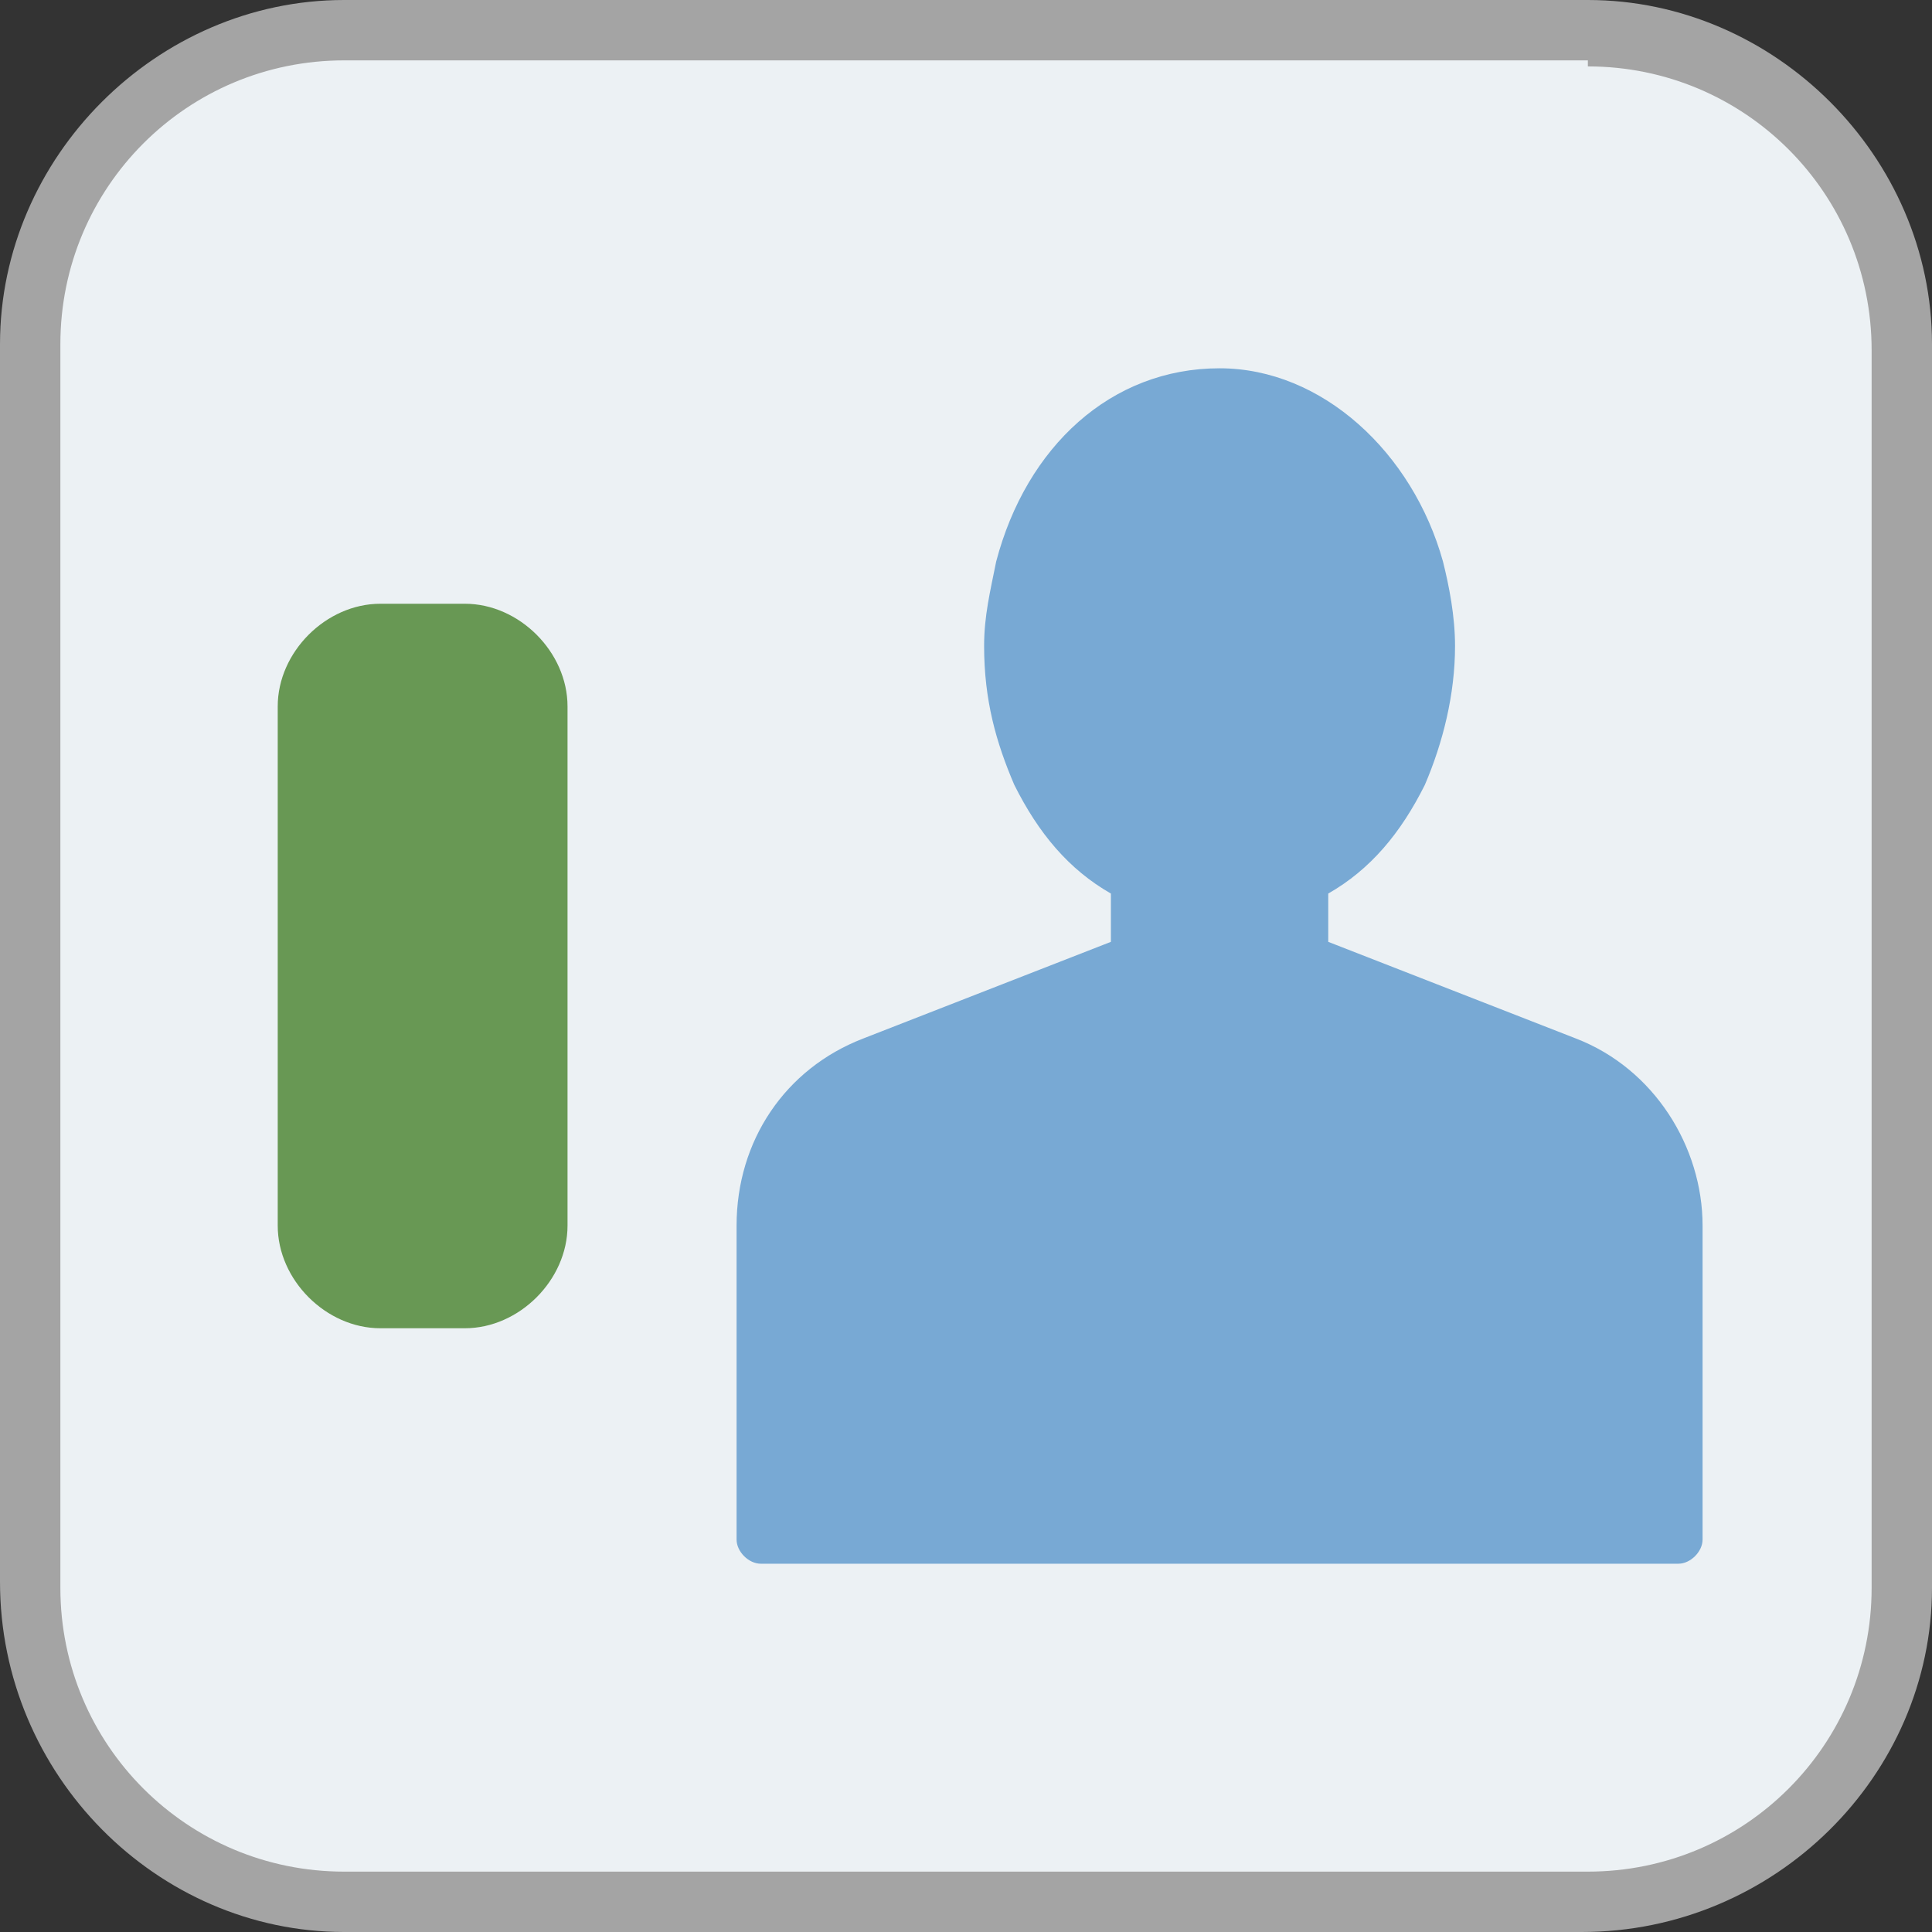
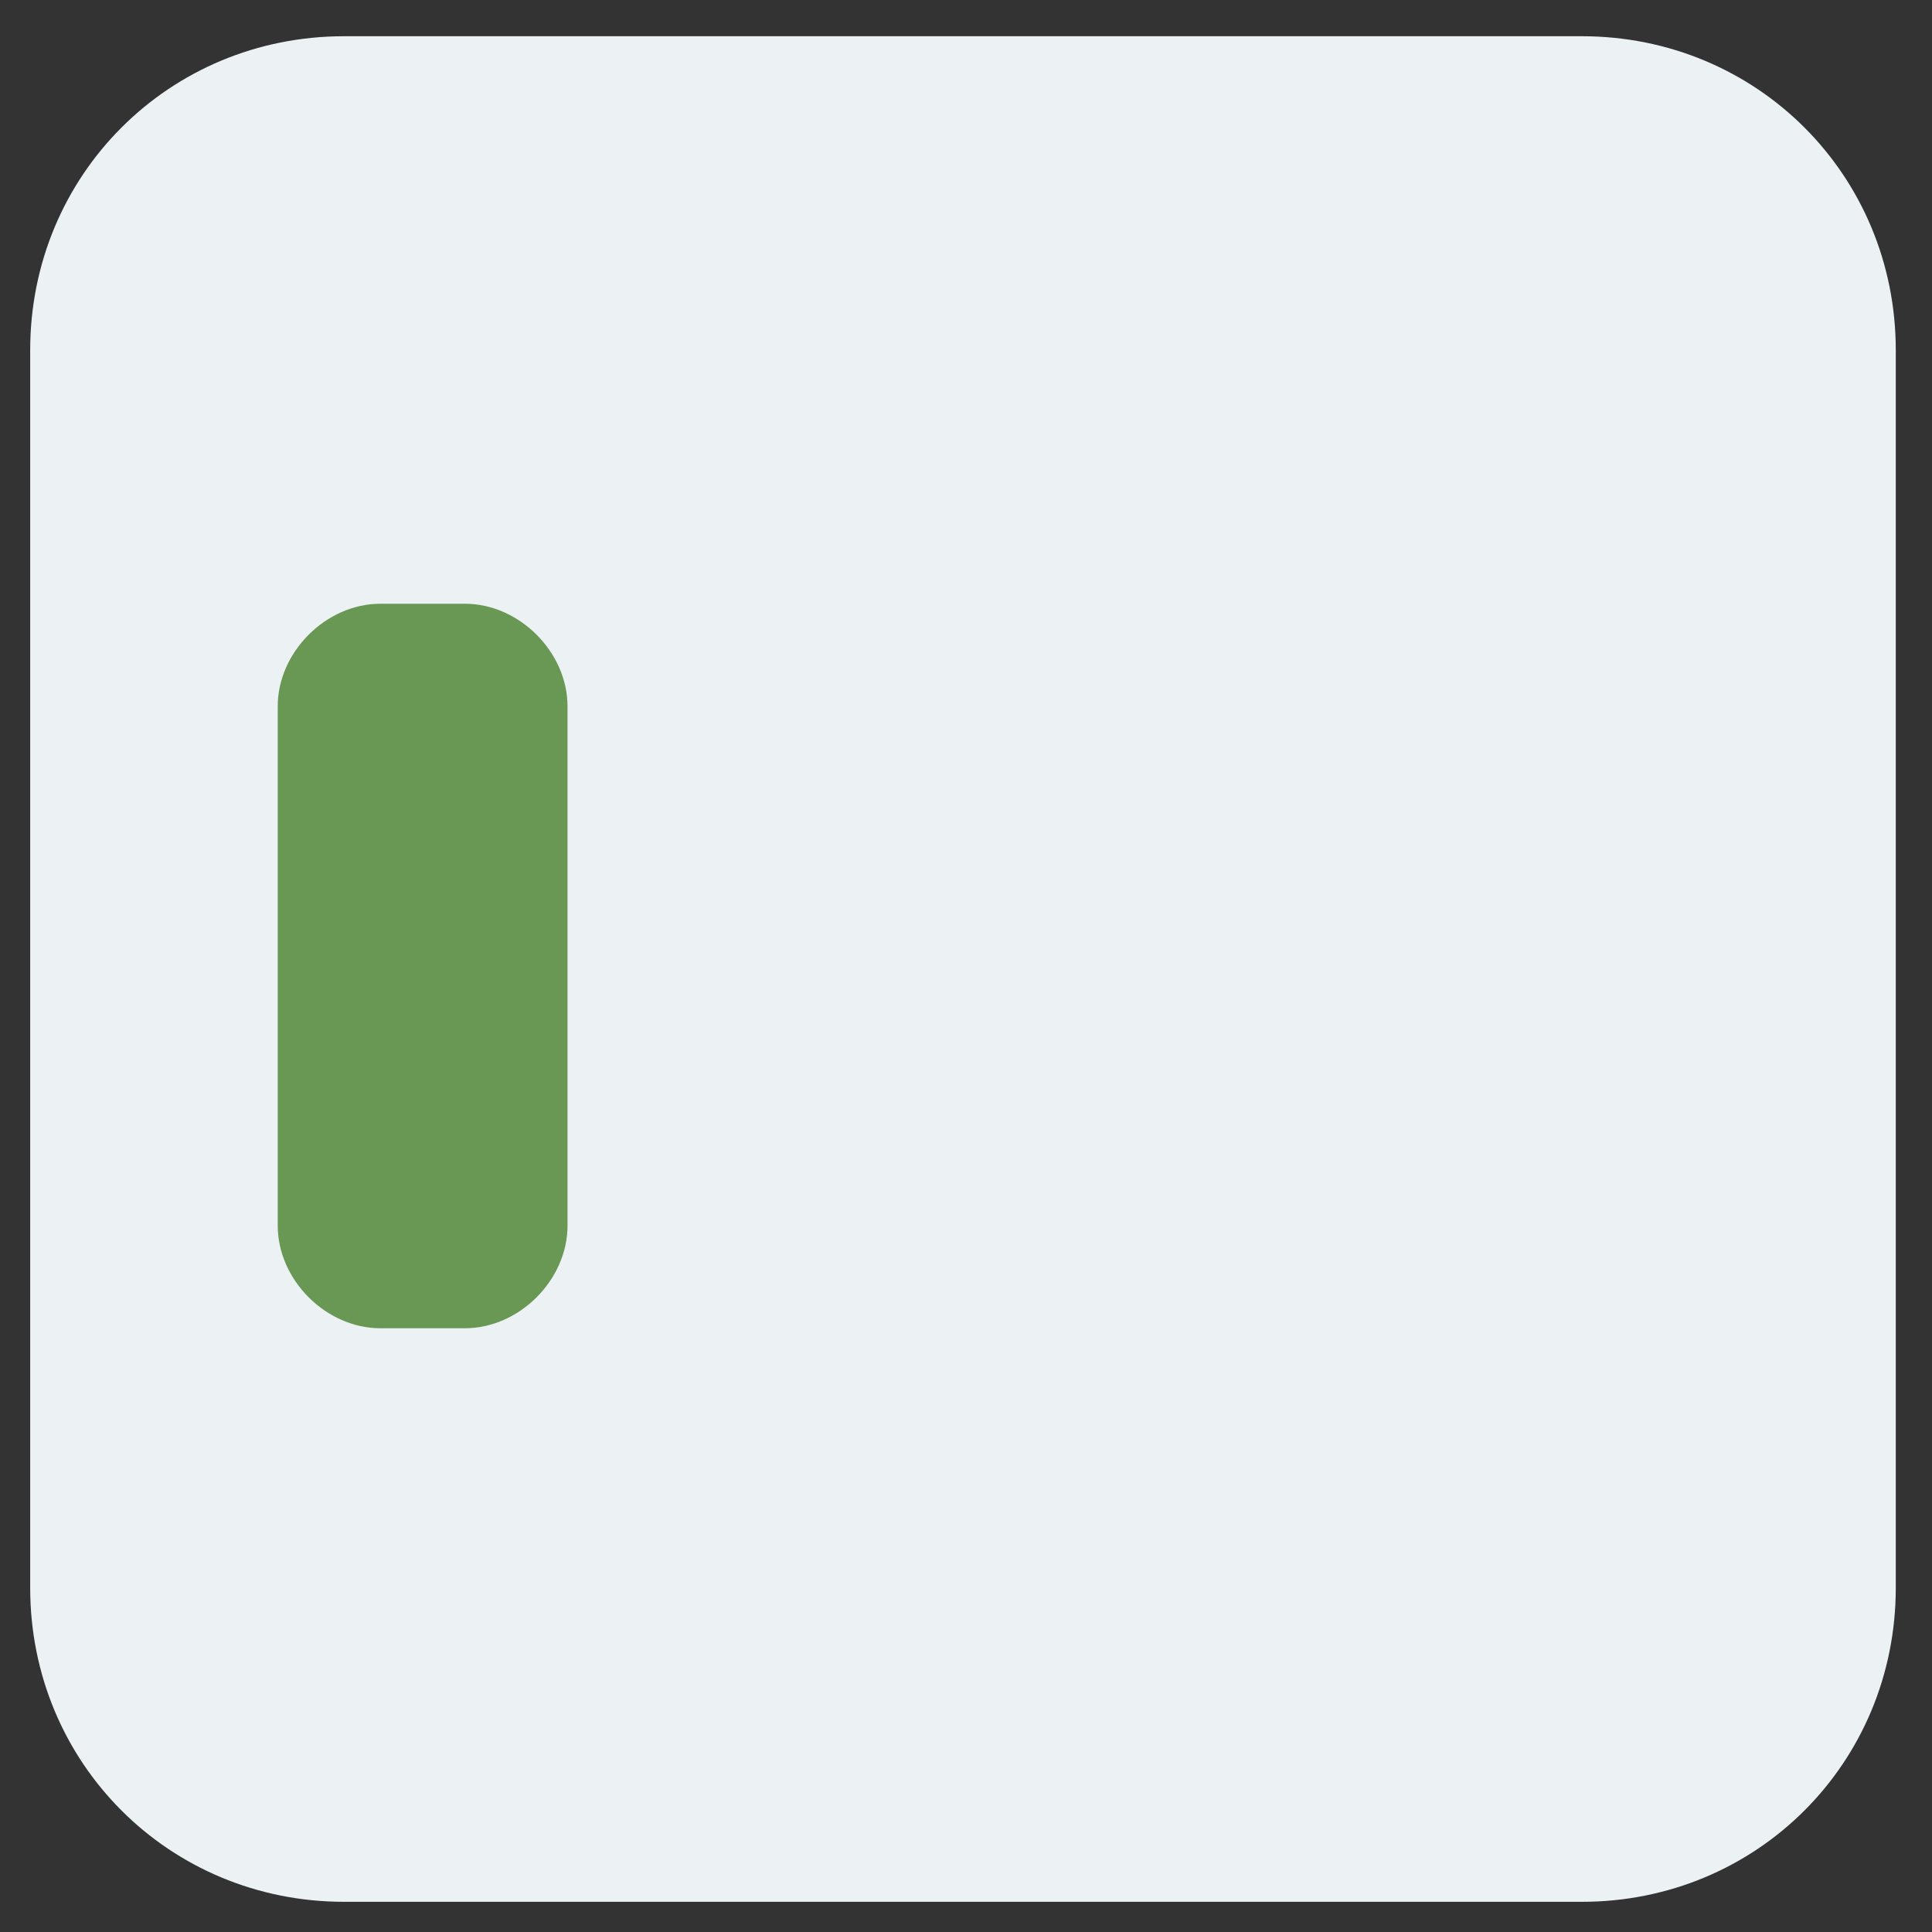
<svg xmlns="http://www.w3.org/2000/svg" version="1.1" id="Layer_1" x="0px" y="0px" viewBox="0 0 32 32" style="enable-background:new 0 0 32 32;" xml:space="preserve">
  <rect x="0" y="0" width="32" height="32" fill="#333333" stroke="none" />
  <style type="text/css">
	.st0{fill:#ECF1F4;}
	.st1{fill:#A4A4A4;}
	.st2{fill:#689854;}
	.st3{fill:#78A9D4;}
</style>
  <g id="csi_3_">
    <path class="st0" d="M5.7,31.5c-2.9,0-5.2-2.3-5.2-5.2V5.8c0-2.9,2.3-5.2,5.2-5.2h20.5c2.9,0,5.2,2.3,5.2,5.2v20.5   c0,2.9-2.3,5.2-5.2,5.2H5.7z" />
-     <path class="st1" d="M26.3,1.1c2.6,0,4.7,2.1,4.7,4.7v20.5c0,2.6-2.1,4.7-4.7,4.7H5.7c-2.6,0-4.7-2.1-4.7-4.7V5.7   c0-2.6,2.1-4.7,4.7-4.7H26.3 M26.3,0H5.7C2.6,0,0,2.6,0,5.7v20.5C0,29.4,2.6,32,5.7,32h20.5c3.2,0,5.8-2.6,5.8-5.7V5.7   C32,2.6,29.4,0,26.3,0L26.3,0z" />
-     <path class="st2" d="M7.7,22H6.3c-0.9,0-1.7-0.8-1.7-1.7v-8.6c0-0.9,0.8-1.7,1.7-1.7h1.4c0.9,0,1.7,0.8,1.7,1.7v8.6   C9.4,21.2,8.6,22,7.7,22z" />
-     <path class="st3" d="M28.2,20.3v5.2c0,0.2-0.2,0.4-0.4,0.4H12.6c-0.2,0-0.4-0.2-0.4-0.4v-5.2c0-1.4,0.8-2.6,2.1-3.1l4.1-1.6v-0.8   c-0.7-0.4-1.2-1-1.6-1.8c-0.3-0.7-0.5-1.4-0.5-2.3c0-0.5,0.1-0.9,0.2-1.4c0.5-1.9,1.9-3.2,3.7-3.2c1.7,0,3.2,1.4,3.7,3.2   c0.1,0.4,0.2,0.9,0.2,1.4c0,0.8-0.2,1.6-0.5,2.3c-0.4,0.8-0.9,1.4-1.6,1.8v0.8l4.1,1.6C27.4,17.7,28.2,19,28.2,20.3z" />
+     <path class="st2" d="M7.7,22H6.3c-0.9,0-1.7-0.8-1.7-1.7v-8.6c0-0.9,0.8-1.7,1.7-1.7h1.4c0.9,0,1.7,0.8,1.7,1.7v8.6   C9.4,21.2,8.6,22,7.7,22" />
  </g>
</svg>